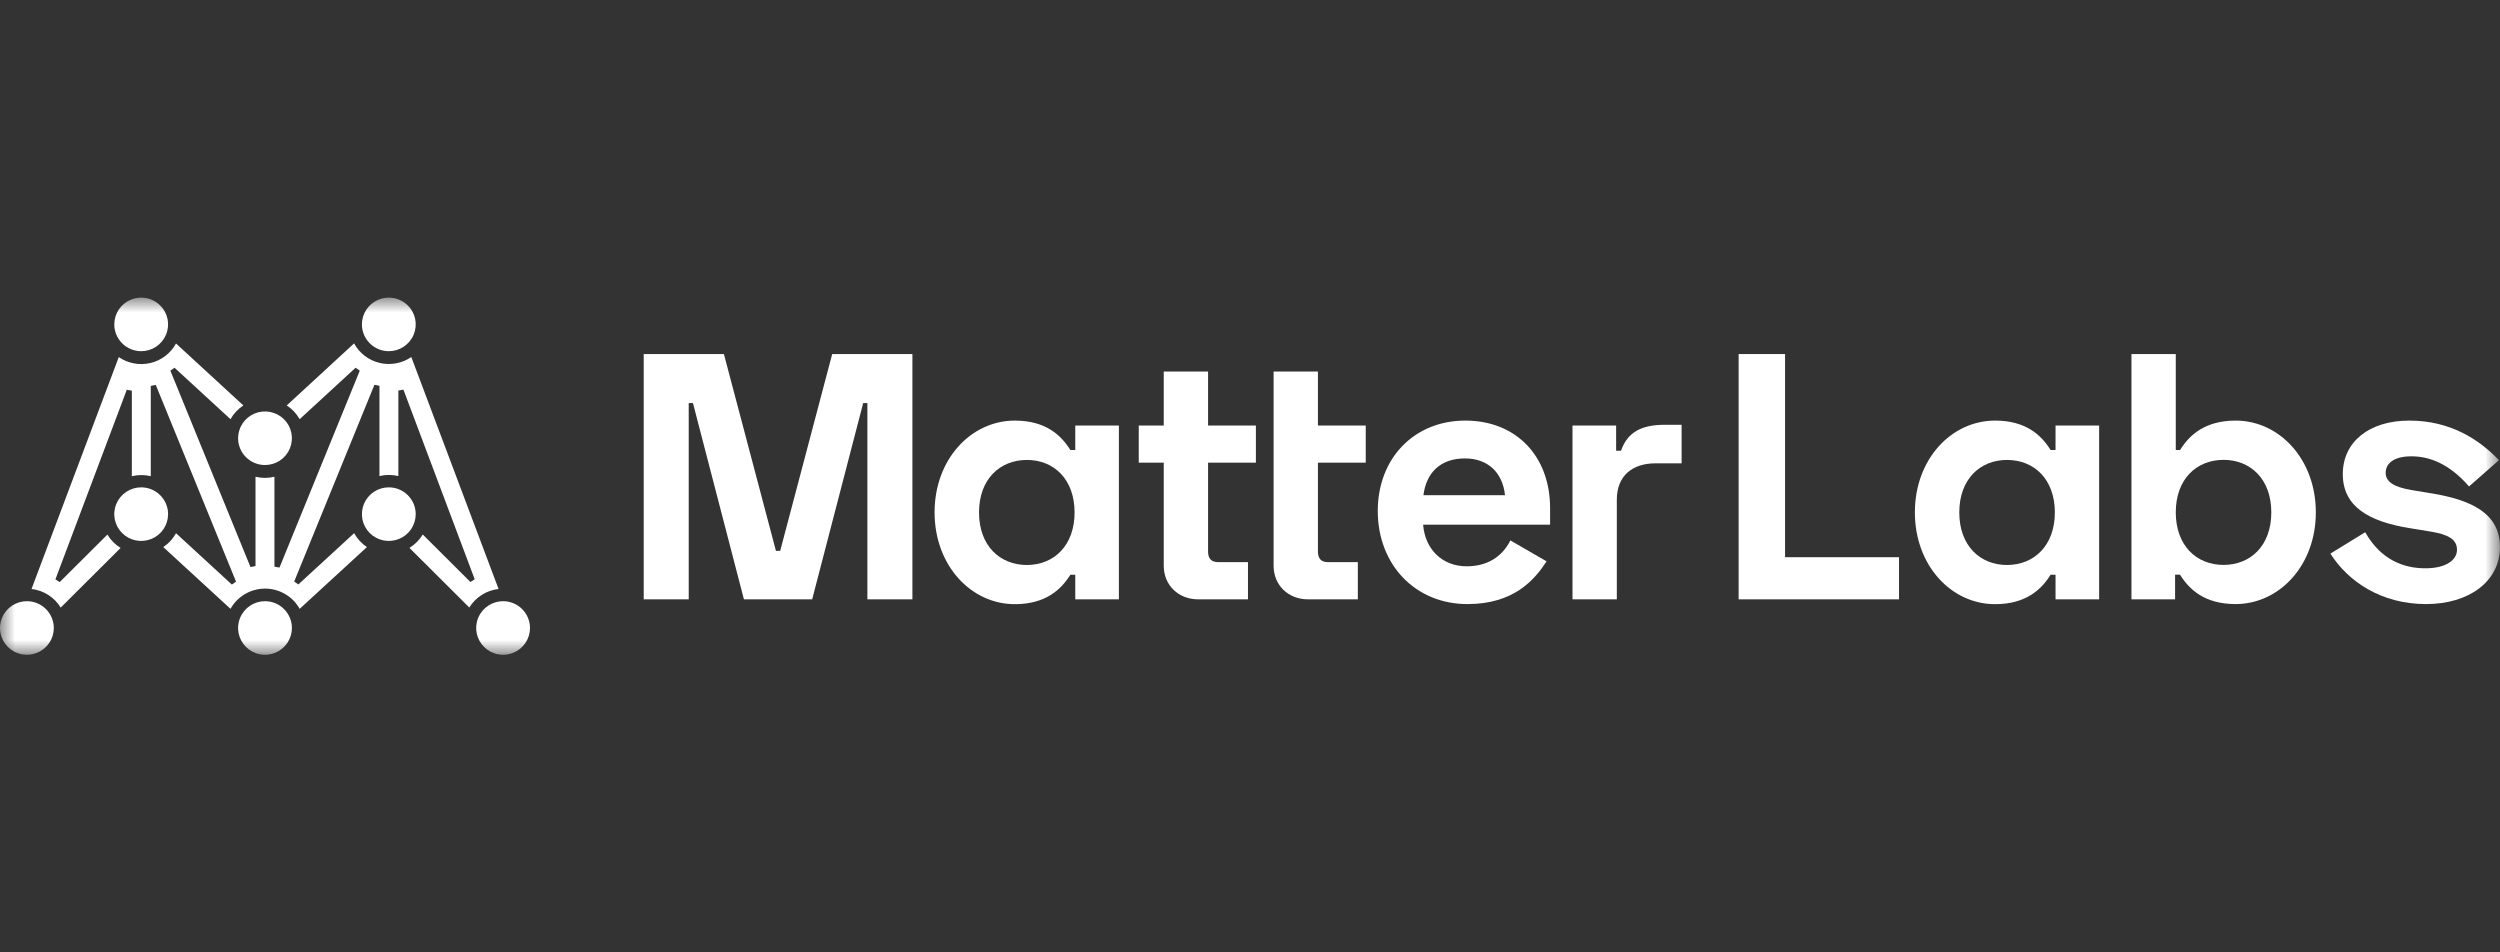
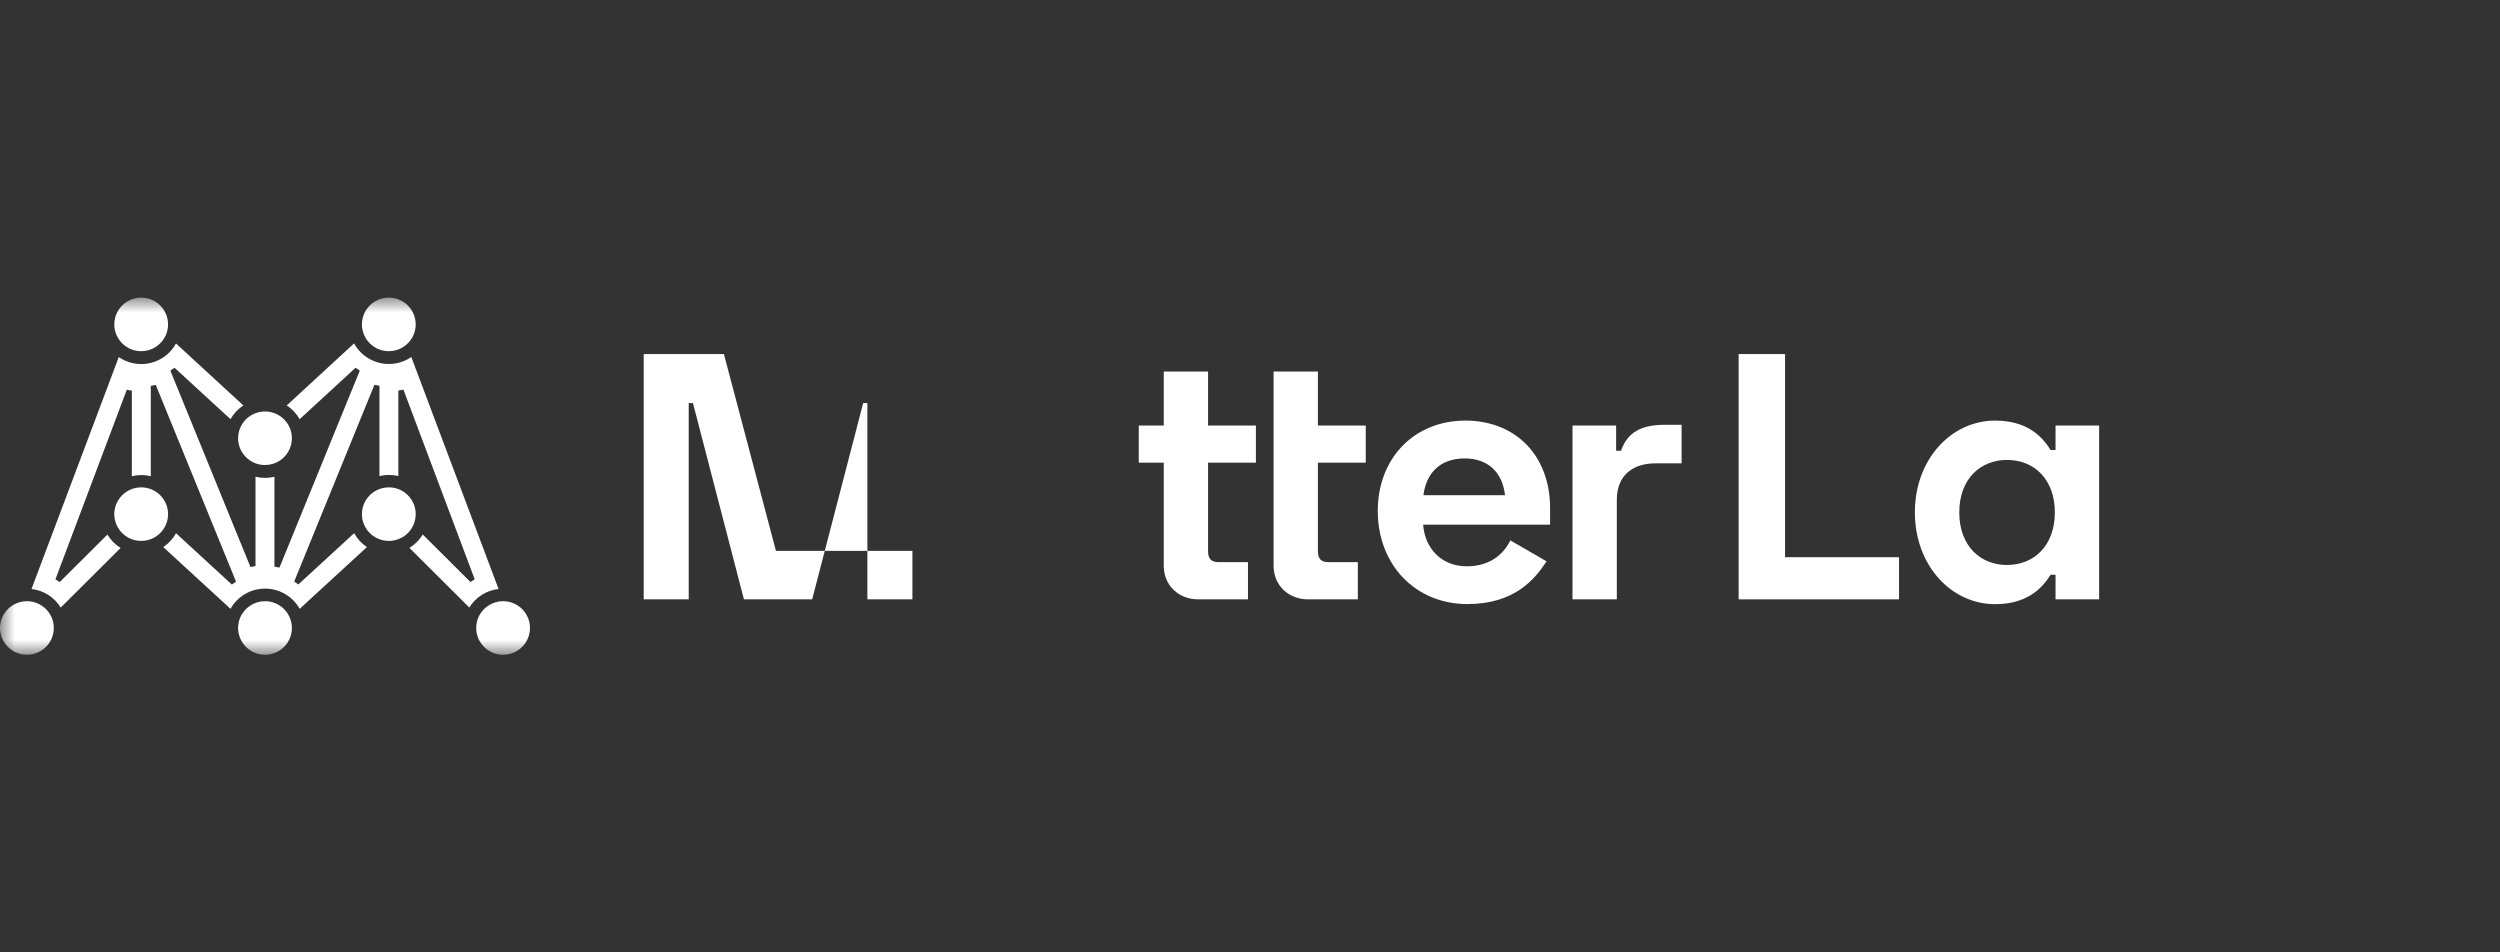
<svg xmlns="http://www.w3.org/2000/svg" width="84" height="32" viewBox="0 0 84 32" fill="none">
  <rect x="0" y="0" width="84" height="32" fill="#333333" stroke="none" />
  <mask id="mask0_12240_41977" style="mask-type:luminance" maskUnits="userSpaceOnUse" x="0" y="10" width="84" height="12">
    <path d="M84 10H0V22H84V10Z" fill="white" />
  </mask>
  <g mask="url(#mask0_12240_41977)">
    <path d="M59.978 11.896V18.722H63.807V20.138H58.418V11.896H59.978Z" fill="white" />
    <path d="M69.066 20.138V19.311H68.9C68.594 19.805 68.073 20.3 67.034 20.3C65.568 20.3 64.34 19.005 64.34 17.215C64.34 15.426 65.568 14.132 67.034 14.132C68.076 14.132 68.594 14.626 68.9 15.121H69.066V14.297H70.531V20.138H69.066ZM69.043 17.219C69.043 16.112 68.357 15.454 67.435 15.454C66.537 15.454 65.832 16.092 65.832 17.219C65.832 18.345 66.541 18.984 67.435 18.984C68.357 18.981 69.043 18.322 69.043 17.215V17.219Z" fill="white" />
-     <path d="M73.106 11.896V15.121H73.25C73.558 14.626 74.077 14.132 75.118 14.132C76.583 14.132 77.812 15.427 77.812 17.215C77.812 19.004 76.58 20.297 75.115 20.297C74.073 20.297 73.556 19.803 73.248 19.308H73.083V20.138H71.617V11.896H73.106ZM73.106 17.215C73.106 18.322 73.791 18.981 74.713 18.981C75.611 18.981 76.316 18.343 76.316 17.215C76.316 16.088 75.607 15.451 74.713 15.451C73.791 15.451 73.106 16.109 73.106 17.215Z" fill="white" />
-     <path d="M80.951 14.132C82.322 14.132 83.291 14.756 83.964 15.462L82.96 16.345C82.286 15.568 81.613 15.332 81.022 15.332C80.431 15.332 80.159 15.572 80.159 15.886C80.159 16.199 80.455 16.365 81.01 16.463L81.719 16.58C82.995 16.793 83.999 17.227 83.999 18.381C83.999 19.535 82.958 20.297 81.515 20.297C80.002 20.297 78.891 19.531 78.301 18.601L79.471 17.883C80.002 18.824 80.783 19.095 81.491 19.095C82.177 19.095 82.555 18.824 82.555 18.471C82.555 18.118 82.248 17.953 81.657 17.859L80.951 17.743C79.58 17.52 78.718 17.014 78.718 15.93C78.718 14.847 79.604 14.132 80.951 14.132Z" fill="white" />
-     <path d="M24.323 11.896L26.072 18.51H26.214L27.962 11.896H30.657V20.138H29.144V13.543H29.003L27.289 20.138H24.996L23.283 13.543H23.141V20.138H21.629V11.896H24.323Z" fill="white" />
-     <path d="M36.129 20.138V19.311H35.964C35.657 19.805 35.137 20.3 34.097 20.3C32.632 20.3 31.402 19.005 31.402 17.215C31.402 15.426 32.632 14.132 34.097 14.132C35.139 14.132 35.657 14.627 35.964 15.121H36.129V14.297H37.595V20.138H36.129ZM36.106 17.219C36.106 16.112 35.421 15.454 34.503 15.454C33.605 15.454 32.895 16.092 32.895 17.219C32.895 18.345 33.605 18.984 34.503 18.984C35.423 18.981 36.106 18.322 36.106 17.215V17.219Z" fill="white" />
+     <path d="M24.323 11.896L26.072 18.51H26.214H30.657V20.138H29.144V13.543H29.003L27.289 20.138H24.996L23.283 13.543H23.141V20.138H21.629V11.896H24.323Z" fill="white" />
    <path d="M39.102 14.297V12.484H40.591V14.297H42.198V15.545H40.591V18.534C40.591 18.773 40.709 18.887 40.922 18.887H41.932V20.138H40.26C39.598 20.138 39.102 19.667 39.102 19.008V15.545H38.262V14.297H39.102Z" fill="white" />
    <path d="M42.793 14.297V12.484H44.282V14.297H45.889V15.545H44.282V18.534C44.282 18.773 44.4 18.887 44.612 18.887H45.623V20.138H43.951C43.289 20.138 42.793 19.667 42.793 19.008V14.299V14.297Z" fill="white" />
    <path d="M49.236 14.132C50.937 14.132 52.083 15.32 52.083 17.075V17.628H47.817C47.877 18.426 48.432 19.028 49.283 19.028C50.11 19.028 50.548 18.569 50.748 18.157L51.965 18.861C51.565 19.473 50.878 20.297 49.306 20.297C47.558 20.297 46.293 18.979 46.293 17.166C46.293 15.403 47.51 14.132 49.236 14.132ZM50.568 16.639C50.488 15.874 49.99 15.403 49.221 15.403C48.382 15.403 47.921 15.898 47.827 16.639H50.568Z" fill="white" />
    <path d="M54.302 15.144H54.467C54.691 14.496 55.188 14.273 55.932 14.273H56.502V15.568H55.625C54.868 15.568 54.325 15.967 54.325 16.792V20.138H52.836V14.297H54.302V15.144Z" fill="white" />
    <path d="M13.064 11.8C13.243 11.8 13.418 11.747 13.566 11.648C13.715 11.549 13.831 11.409 13.899 11.244C13.968 11.08 13.986 10.899 13.951 10.724C13.916 10.549 13.83 10.389 13.703 10.263C13.577 10.137 13.416 10.051 13.241 10.017C13.065 9.982 12.883 10 12.718 10.068C12.553 10.136 12.412 10.251 12.312 10.399C12.213 10.547 12.16 10.722 12.16 10.9C12.16 11.138 12.256 11.367 12.425 11.536C12.595 11.705 12.825 11.8 13.064 11.8Z" fill="white" />
    <path d="M4.743 11.8C4.922 11.8 5.097 11.748 5.245 11.649C5.394 11.55 5.51 11.409 5.579 11.245C5.647 11.08 5.665 10.899 5.631 10.725C5.596 10.55 5.51 10.389 5.383 10.263C5.257 10.137 5.096 10.051 4.92 10.017C4.745 9.982 4.563 10 4.398 10.068C4.233 10.136 4.092 10.251 3.992 10.399C3.893 10.547 3.84 10.722 3.84 10.9C3.84 11.138 3.935 11.367 4.105 11.536C4.274 11.705 4.503 11.8 4.743 11.8Z" fill="white" />
    <path d="M13.065 16.375C12.886 16.375 12.711 16.427 12.562 16.526C12.414 16.625 12.298 16.765 12.229 16.93C12.161 17.095 12.143 17.276 12.177 17.45C12.212 17.625 12.298 17.786 12.425 17.912C12.551 18.038 12.712 18.123 12.887 18.158C13.063 18.193 13.245 18.175 13.41 18.107C13.575 18.039 13.716 17.924 13.816 17.776C13.915 17.627 13.968 17.453 13.968 17.275C13.968 17.037 13.873 16.808 13.703 16.639C13.534 16.47 13.305 16.375 13.065 16.375Z" fill="white" />
    <path d="M8.903 15.625C9.082 15.625 9.257 15.573 9.406 15.474C9.554 15.375 9.67 15.235 9.739 15.07C9.807 14.905 9.825 14.724 9.791 14.55C9.756 14.375 9.67 14.214 9.543 14.088C9.417 13.962 9.256 13.877 9.081 13.842C8.905 13.807 8.723 13.825 8.558 13.893C8.393 13.961 8.252 14.076 8.152 14.225C8.053 14.373 8 14.547 8 14.725C8 14.963 8.095 15.192 8.265 15.361C8.434 15.53 8.664 15.625 8.903 15.625Z" fill="white" />
    <path d="M8.904 20.2C8.725 20.2 8.55 20.253 8.402 20.352C8.253 20.451 8.137 20.591 8.069 20.756C8 20.92 7.982 21.101 8.017 21.276C8.052 21.451 8.138 21.611 8.265 21.737C8.391 21.863 8.552 21.949 8.728 21.983C8.903 22.018 9.085 22 9.25 21.932C9.415 21.864 9.556 21.749 9.656 21.601C9.755 21.453 9.808 21.279 9.808 21.1C9.808 20.862 9.712 20.633 9.543 20.464C9.374 20.295 9.144 20.2 8.904 20.2Z" fill="white" />
    <path d="M0.904 20.2C0.725 20.2 0.55 20.253 0.402 20.352C0.253 20.451 0.137 20.591 0.069 20.756C0 20.92 -0.018 21.101 0.017 21.276C0.052 21.451 0.138 21.611 0.265 21.737C0.391 21.863 0.552 21.949 0.728 21.983C0.903 22.018 1.085 22 1.25 21.932C1.415 21.864 1.556 21.749 1.656 21.601C1.755 21.453 1.808 21.279 1.808 21.1C1.808 20.862 1.712 20.633 1.543 20.464C1.373 20.295 1.144 20.2 0.904 20.2Z" fill="white" />
    <path d="M16.904 20.2C16.725 20.2 16.55 20.253 16.402 20.352C16.253 20.451 16.137 20.591 16.069 20.756C16 20.92 15.982 21.101 16.017 21.276C16.052 21.451 16.138 21.611 16.265 21.737C16.391 21.863 16.552 21.949 16.728 21.983C16.903 22.018 17.085 22 17.25 21.932C17.415 21.864 17.556 21.749 17.656 21.601C17.755 21.453 17.808 21.279 17.808 21.1C17.808 20.862 17.712 20.633 17.543 20.464C17.373 20.295 17.144 20.2 16.904 20.2Z" fill="white" />
    <path d="M4.744 16.375C4.565 16.375 4.39 16.428 4.242 16.526C4.093 16.625 3.977 16.766 3.909 16.931C3.84 17.095 3.822 17.276 3.857 17.451C3.892 17.625 3.978 17.786 4.105 17.912C4.231 18.038 4.392 18.124 4.567 18.158C4.743 18.193 4.925 18.175 5.09 18.107C5.255 18.039 5.396 17.924 5.495 17.776C5.595 17.627 5.648 17.453 5.648 17.275C5.648 17.036 5.552 16.808 5.383 16.639C5.213 16.47 4.984 16.375 4.744 16.375Z" fill="white" />
    <path d="M13.82 11.996C13.667 12.101 13.493 12.174 13.309 12.208C13.126 12.242 12.938 12.238 12.756 12.194C12.575 12.151 12.404 12.07 12.256 11.957C12.108 11.845 11.986 11.702 11.897 11.538L9.634 13.623C9.814 13.74 9.963 13.898 10.068 14.085L11.948 12.356L12.089 12.453L9.39 19.071L9.221 19.039V16.019C9.012 16.07 8.794 16.07 8.585 16.019V19.02L8.416 19.053L5.724 12.453L5.864 12.356L7.745 14.085C7.849 13.898 7.998 13.74 8.177 13.623L5.914 11.541C5.825 11.704 5.703 11.847 5.555 11.96C5.407 12.073 5.237 12.154 5.055 12.197C4.874 12.24 4.685 12.245 4.502 12.21C4.318 12.176 4.144 12.104 3.991 11.998L1.059 19.79C1.259 19.813 1.452 19.881 1.622 19.989C1.792 20.098 1.935 20.243 2.04 20.415L4.052 18.411C3.87 18.299 3.718 18.145 3.609 17.962L2.006 19.558L1.862 19.466L4.26 13.096L4.43 13.126V16C4.639 15.949 4.857 15.949 5.066 16V12.966L5.234 12.933L7.931 19.544L7.79 19.641L5.914 17.916C5.811 18.103 5.664 18.263 5.486 18.382L7.745 20.457C7.86 20.251 8.029 20.079 8.233 19.96C8.437 19.84 8.67 19.777 8.907 19.777C9.144 19.777 9.376 19.84 9.581 19.96C9.785 20.079 9.954 20.251 10.069 20.457L12.328 18.382C12.149 18.262 12.002 18.102 11.899 17.914L10.025 19.637L9.885 19.54L12.581 12.929L12.75 12.962V15.996C12.958 15.945 13.176 15.945 13.385 15.996V13.122L13.555 13.092L15.95 19.463L15.807 19.556L14.204 17.959C14.094 18.143 13.94 18.297 13.757 18.409L15.768 20.412C15.874 20.241 16.017 20.096 16.188 19.988C16.358 19.88 16.551 19.812 16.752 19.79L13.82 11.996Z" fill="white" />
  </g>
</svg>